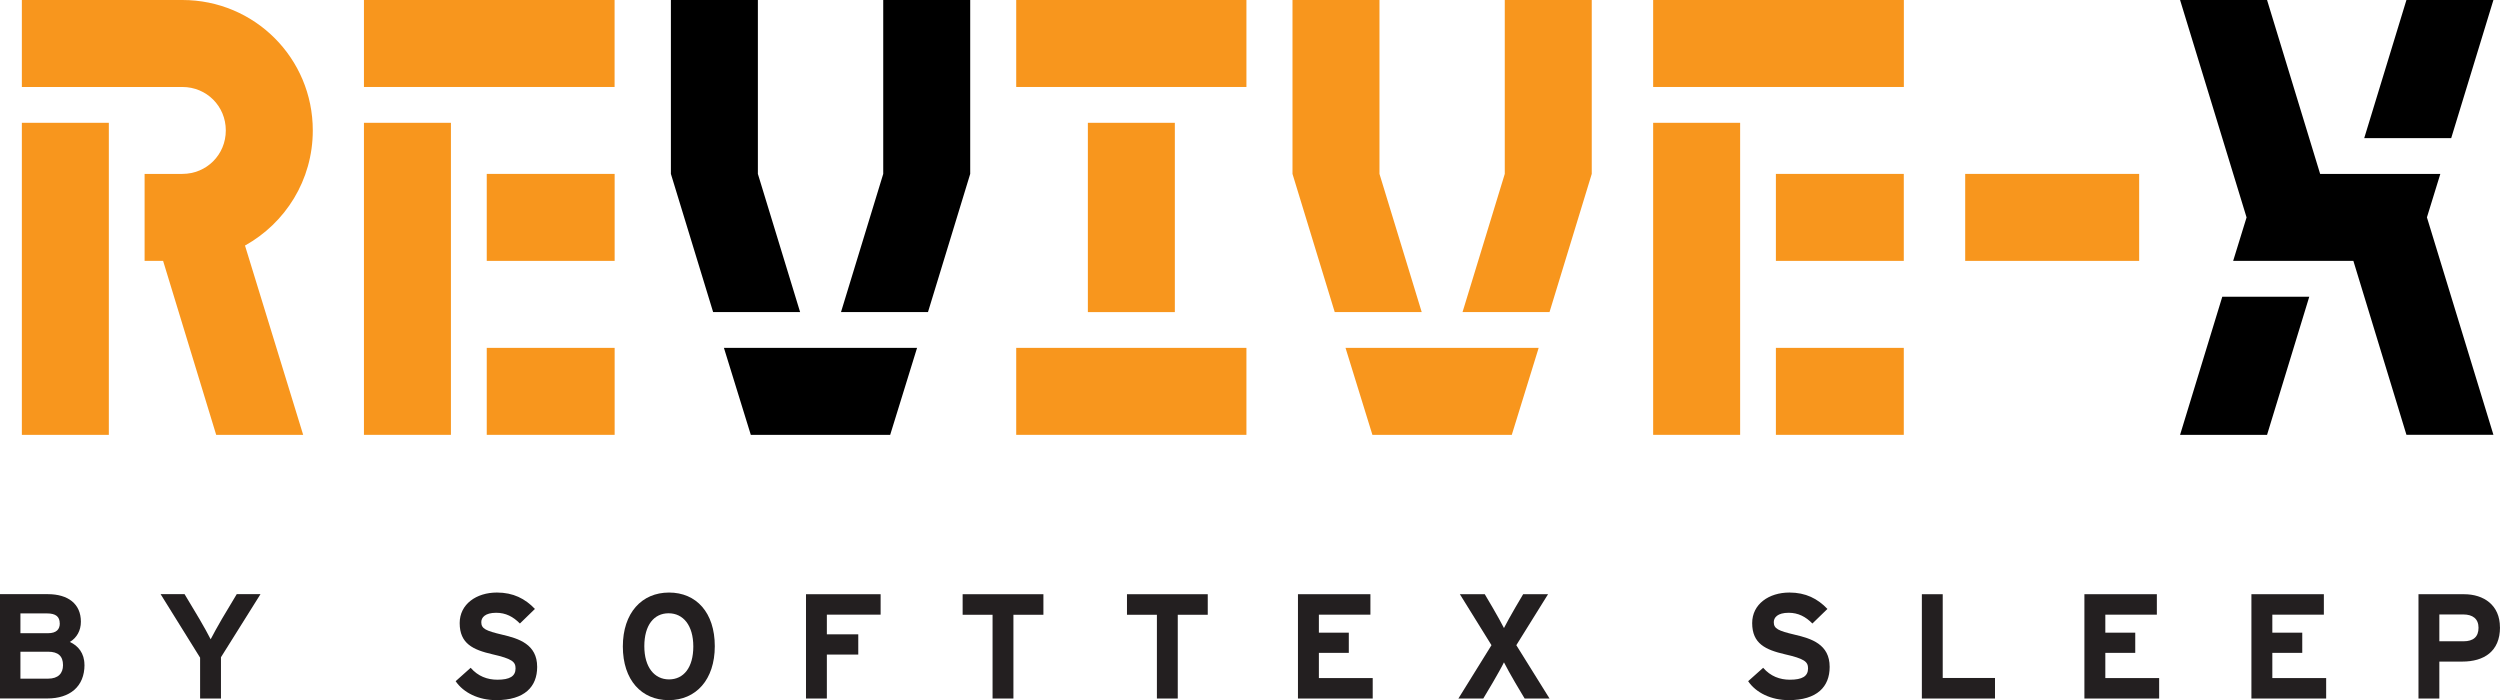
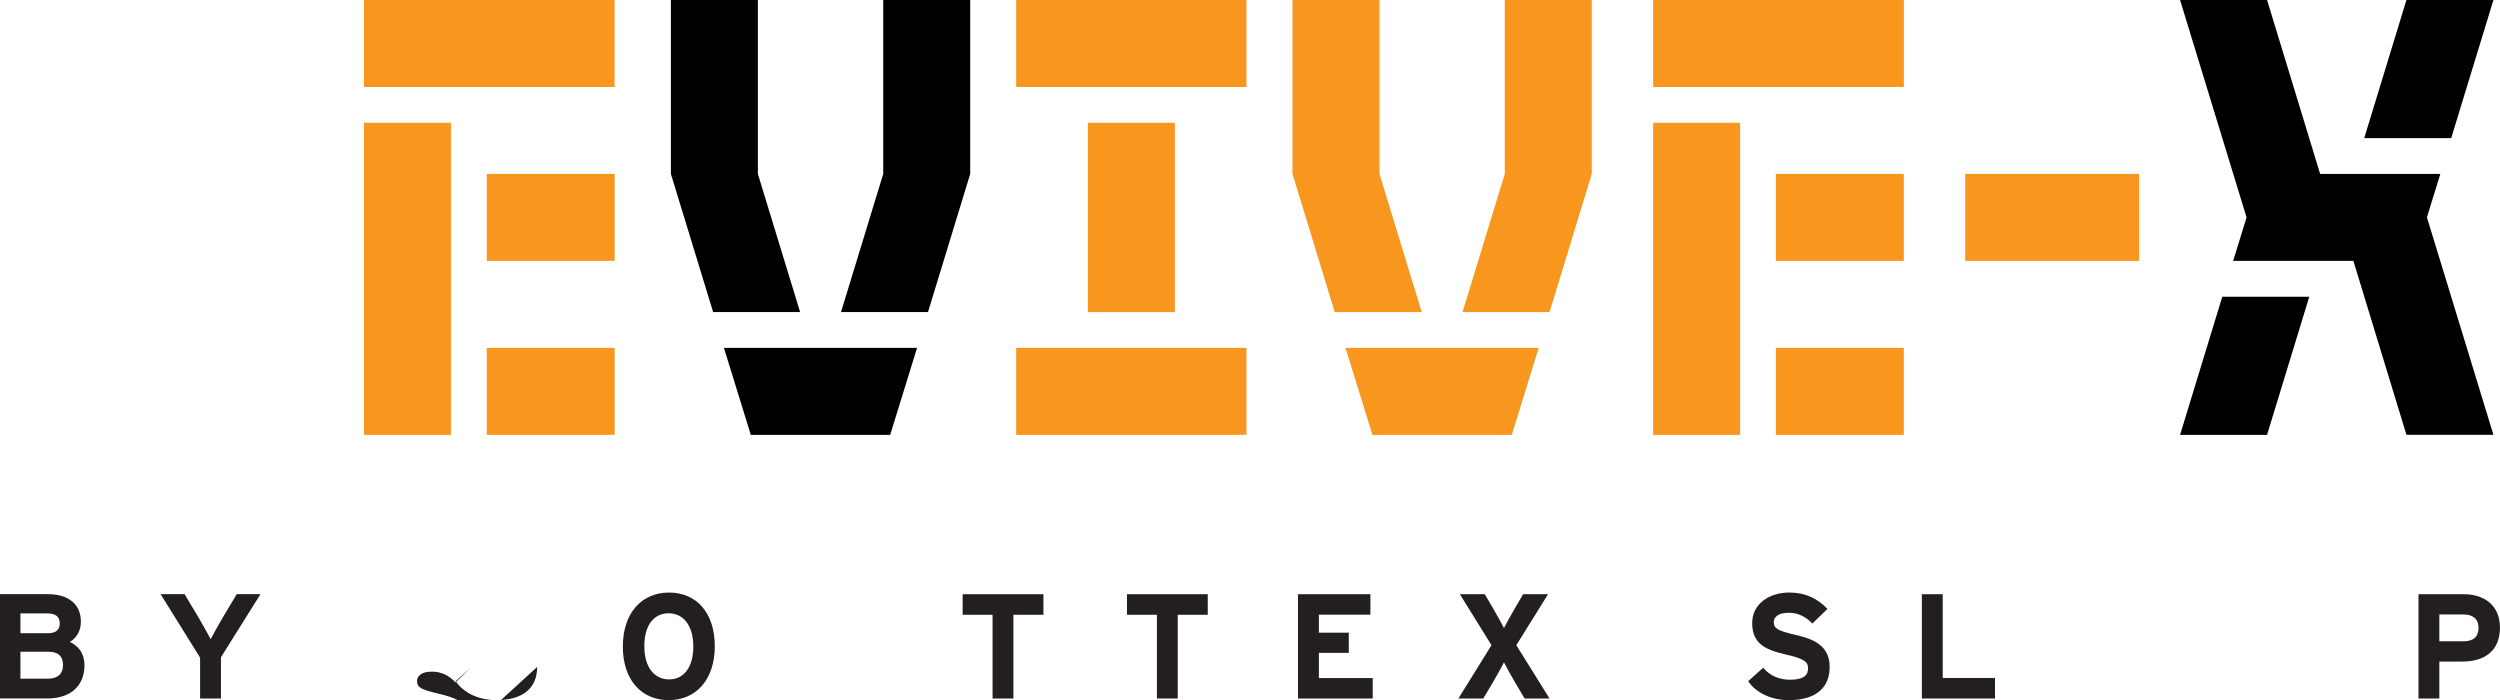
<svg xmlns="http://www.w3.org/2000/svg" id="Layer_1" data-name="Layer 1" viewBox="0 0 402.67 112.77">
  <defs>
    <style>
      .cls-1 {
        fill: #231f20;
      }

      .cls-2 {
        fill: #f8961d;
      }
    </style>
  </defs>
  <g>
-     <path class="cls-2" d="M26.28,42.02h-2.99v-14.01h6.08c3.91,0,7-3.09,7-7s-3.09-7-7-7H3.52V0h25.85c11.64,0,21.01,9.37,21.01,21.01,0,8.03-4.43,14.93-10.92,18.54l9.37,30.49h-14.01l-8.55-28.02ZM3.52,19.78h14.01v50.26H3.52V19.78Z" />
    <path class="cls-2" d="M58.62,0h40.37v14.01h-40.37V0ZM58.62,19.78h14.01v50.26h-14.01V19.78ZM78.4,28.01h20.6v14.01h-20.6v-14.01ZM78.4,56.03h20.6v14.01h-20.6v-14.01Z" />
    <path d="M108.06,28.01V0h14.01v28.01l6.8,22.25h-14.01l-6.8-22.25ZM116.61,56.03h31.1l-4.33,14.01h-22.45l-4.33-14.01ZM142.26,28.01V0h14.01v28.01l-6.8,22.25h-14.01l6.8-22.25Z" />
    <path class="cls-2" d="M163.68,0h37.08v14.01h-37.08V0ZM163.68,56.03h37.08v14.01h-37.08v-14.01ZM175.22,19.78h14.01v30.49h-14.01v-30.49Z" />
    <path class="cls-2" d="M208.18,28.01V0h14.01v28.01l6.8,22.25h-14.01l-6.8-22.25ZM216.73,56.03h31.1l-4.33,14.01h-22.45l-4.33-14.01ZM242.37,28.01V0h14.01v28.01l-6.8,22.25h-14.01l6.8-22.25Z" />
    <path class="cls-2" d="M266.27,0h40.38v14.01h-40.38V0ZM266.27,19.78h14.01v50.26h-14.01V19.78ZM286.04,28.01h20.6v14.01h-20.6v-14.01ZM286.04,56.03h20.6v14.01h-20.6v-14.01Z" />
    <path class="cls-2" d="M316.53,28.01h28.02v14.01h-28.02v-14.01Z" />
    <path d="M379.05,42.02h-19.36l2.16-7L351.14,0h14.01l8.55,28.01h19.36l-2.16,7,10.71,35.02h-14.01l-8.55-28.02ZM357.94,47.79h14.01l-6.8,22.25h-14.01l6.8-22.25ZM387.6,0h14.01l-6.8,22.25h-14.01l6.8-22.25Z" />
  </g>
  <g>
    <path class="cls-1" d="M13.61,107.08c0,3.53-2.38,5.42-5.98,5.42H0v-16.8h7.7c3.26,0,5.33,1.56,5.33,4.44,0,1.44-.67,2.59-1.78,3.26,1.34.6,2.35,1.82,2.35,3.67ZM9.62,100.41c0-1.06-.6-1.61-2.06-1.61H3.29v3.19h4.44c1.39,0,1.9-.65,1.9-1.58ZM10.15,107.13c0-1.44-.77-2.16-2.4-2.16H3.29v4.34h4.46c1.63,0,2.4-.86,2.4-2.18Z" />
    <path class="cls-1" d="M41.95,95.71l-6.36,10.15v6.65h-3.36v-6.58l-6.36-10.23h3.86l2.38,3.98c.6,1.01,1.51,2.66,1.82,3.29.31-.62,1.2-2.23,1.82-3.29l2.38-3.98h3.82Z" />
-     <path class="cls-1" d="M86.52,107.42c0,3.19-2.02,5.35-6.6,5.35-2.81,0-5.26-1.18-6.53-3.05l2.42-2.16c1.18,1.37,2.69,1.92,4.3,1.92,1.99,0,2.93-.55,2.93-1.82,0-1.08-.58-1.56-3.74-2.28-3.1-.72-5.26-1.7-5.26-5.02,0-3.05,2.69-4.92,6-4.92,2.62,0,4.54.98,6.12,2.64l-2.42,2.35c-1.08-1.1-2.28-1.73-3.82-1.73-1.8,0-2.4.77-2.4,1.51,0,1.06.72,1.39,3.38,2.02,2.66.62,5.62,1.54,5.62,5.18Z" />
+     <path class="cls-1" d="M86.52,107.42c0,3.19-2.02,5.35-6.6,5.35-2.81,0-5.26-1.18-6.53-3.05l2.42-2.16l-2.42,2.35c-1.08-1.1-2.28-1.73-3.82-1.73-1.8,0-2.4.77-2.4,1.51,0,1.06.72,1.39,3.38,2.02,2.66.62,5.62,1.54,5.62,5.18Z" />
    <path class="cls-1" d="M115.13,104.08c0,5.42-3.05,8.69-7.42,8.69s-7.39-3.22-7.39-8.64,3.05-8.69,7.44-8.69,7.37,3.22,7.37,8.64ZM111.67,104.13c0-3.41-1.63-5.35-3.98-5.35s-3.91,1.9-3.91,5.3,1.63,5.35,3.98,5.35,3.91-1.9,3.91-5.3Z" />
-     <path class="cls-1" d="M141.84,99h-8.66v3.17h5.06v3.26h-5.06v7.08h-3.36v-16.8h12.02v3.29Z" />
    <path class="cls-1" d="M168.05,99.02h-4.82v13.49h-3.36v-13.49h-4.82v-3.31h13.01v3.31Z" />
    <path class="cls-1" d="M194.52,99.02h-4.82v13.49h-3.36v-13.49h-4.82v-3.31h13.01v3.31Z" />
    <path class="cls-1" d="M221.09,112.51h-12.03v-16.8h11.67v3.29h-8.3v2.9h4.82v3.26h-4.82v4.06h8.67v3.29Z" />
    <path class="cls-1" d="M249.58,112.51h-4.01l-1.51-2.54c-.6-1.01-1.51-2.66-1.82-3.29-.29.62-1.2,2.23-1.82,3.29l-1.51,2.54h-4.01l5.33-8.59-5.09-8.21h4.01l1.27,2.16c.6,1.01,1.51,2.67,1.82,3.29.31-.62,1.2-2.23,1.82-3.29l1.27-2.16h4.01l-5.11,8.21,5.35,8.59Z" />
    <path class="cls-1" d="M294.7,107.42c0,3.19-2.02,5.35-6.6,5.35-2.81,0-5.26-1.18-6.53-3.05l2.42-2.16c1.18,1.37,2.69,1.92,4.3,1.92,1.99,0,2.93-.55,2.93-1.82,0-1.08-.58-1.56-3.74-2.28-3.1-.72-5.26-1.7-5.26-5.02,0-3.05,2.69-4.92,6-4.92,2.62,0,4.54.98,6.12,2.64l-2.42,2.35c-1.08-1.1-2.28-1.73-3.82-1.73-1.8,0-2.4.77-2.4,1.51,0,1.06.72,1.39,3.38,2.02,2.67.62,5.62,1.54,5.62,5.18Z" />
    <path class="cls-1" d="M321.34,112.51h-11.79v-16.8h3.36v13.49h8.42v3.31Z" />
-     <path class="cls-1" d="M347.76,112.51h-12.03v-16.8h11.67v3.29h-8.3v2.9h4.82v3.26h-4.82v4.06h8.67v3.29Z" />
-     <path class="cls-1" d="M374.66,112.51h-12.03v-16.8h11.67v3.29h-8.3v2.9h4.82v3.26h-4.82v4.06h8.67v3.29Z" />
    <path class="cls-1" d="M402.67,101.04c0,3.89-2.59,5.52-6.07,5.52h-3.7v5.95h-3.36v-16.8h7.34c3.17,0,5.78,1.75,5.78,5.33ZM399.21,101.11c0-1.46-.96-2.14-2.45-2.14h-3.86v4.32h3.91c1.56,0,2.4-.72,2.4-2.18Z" />
  </g>
</svg>